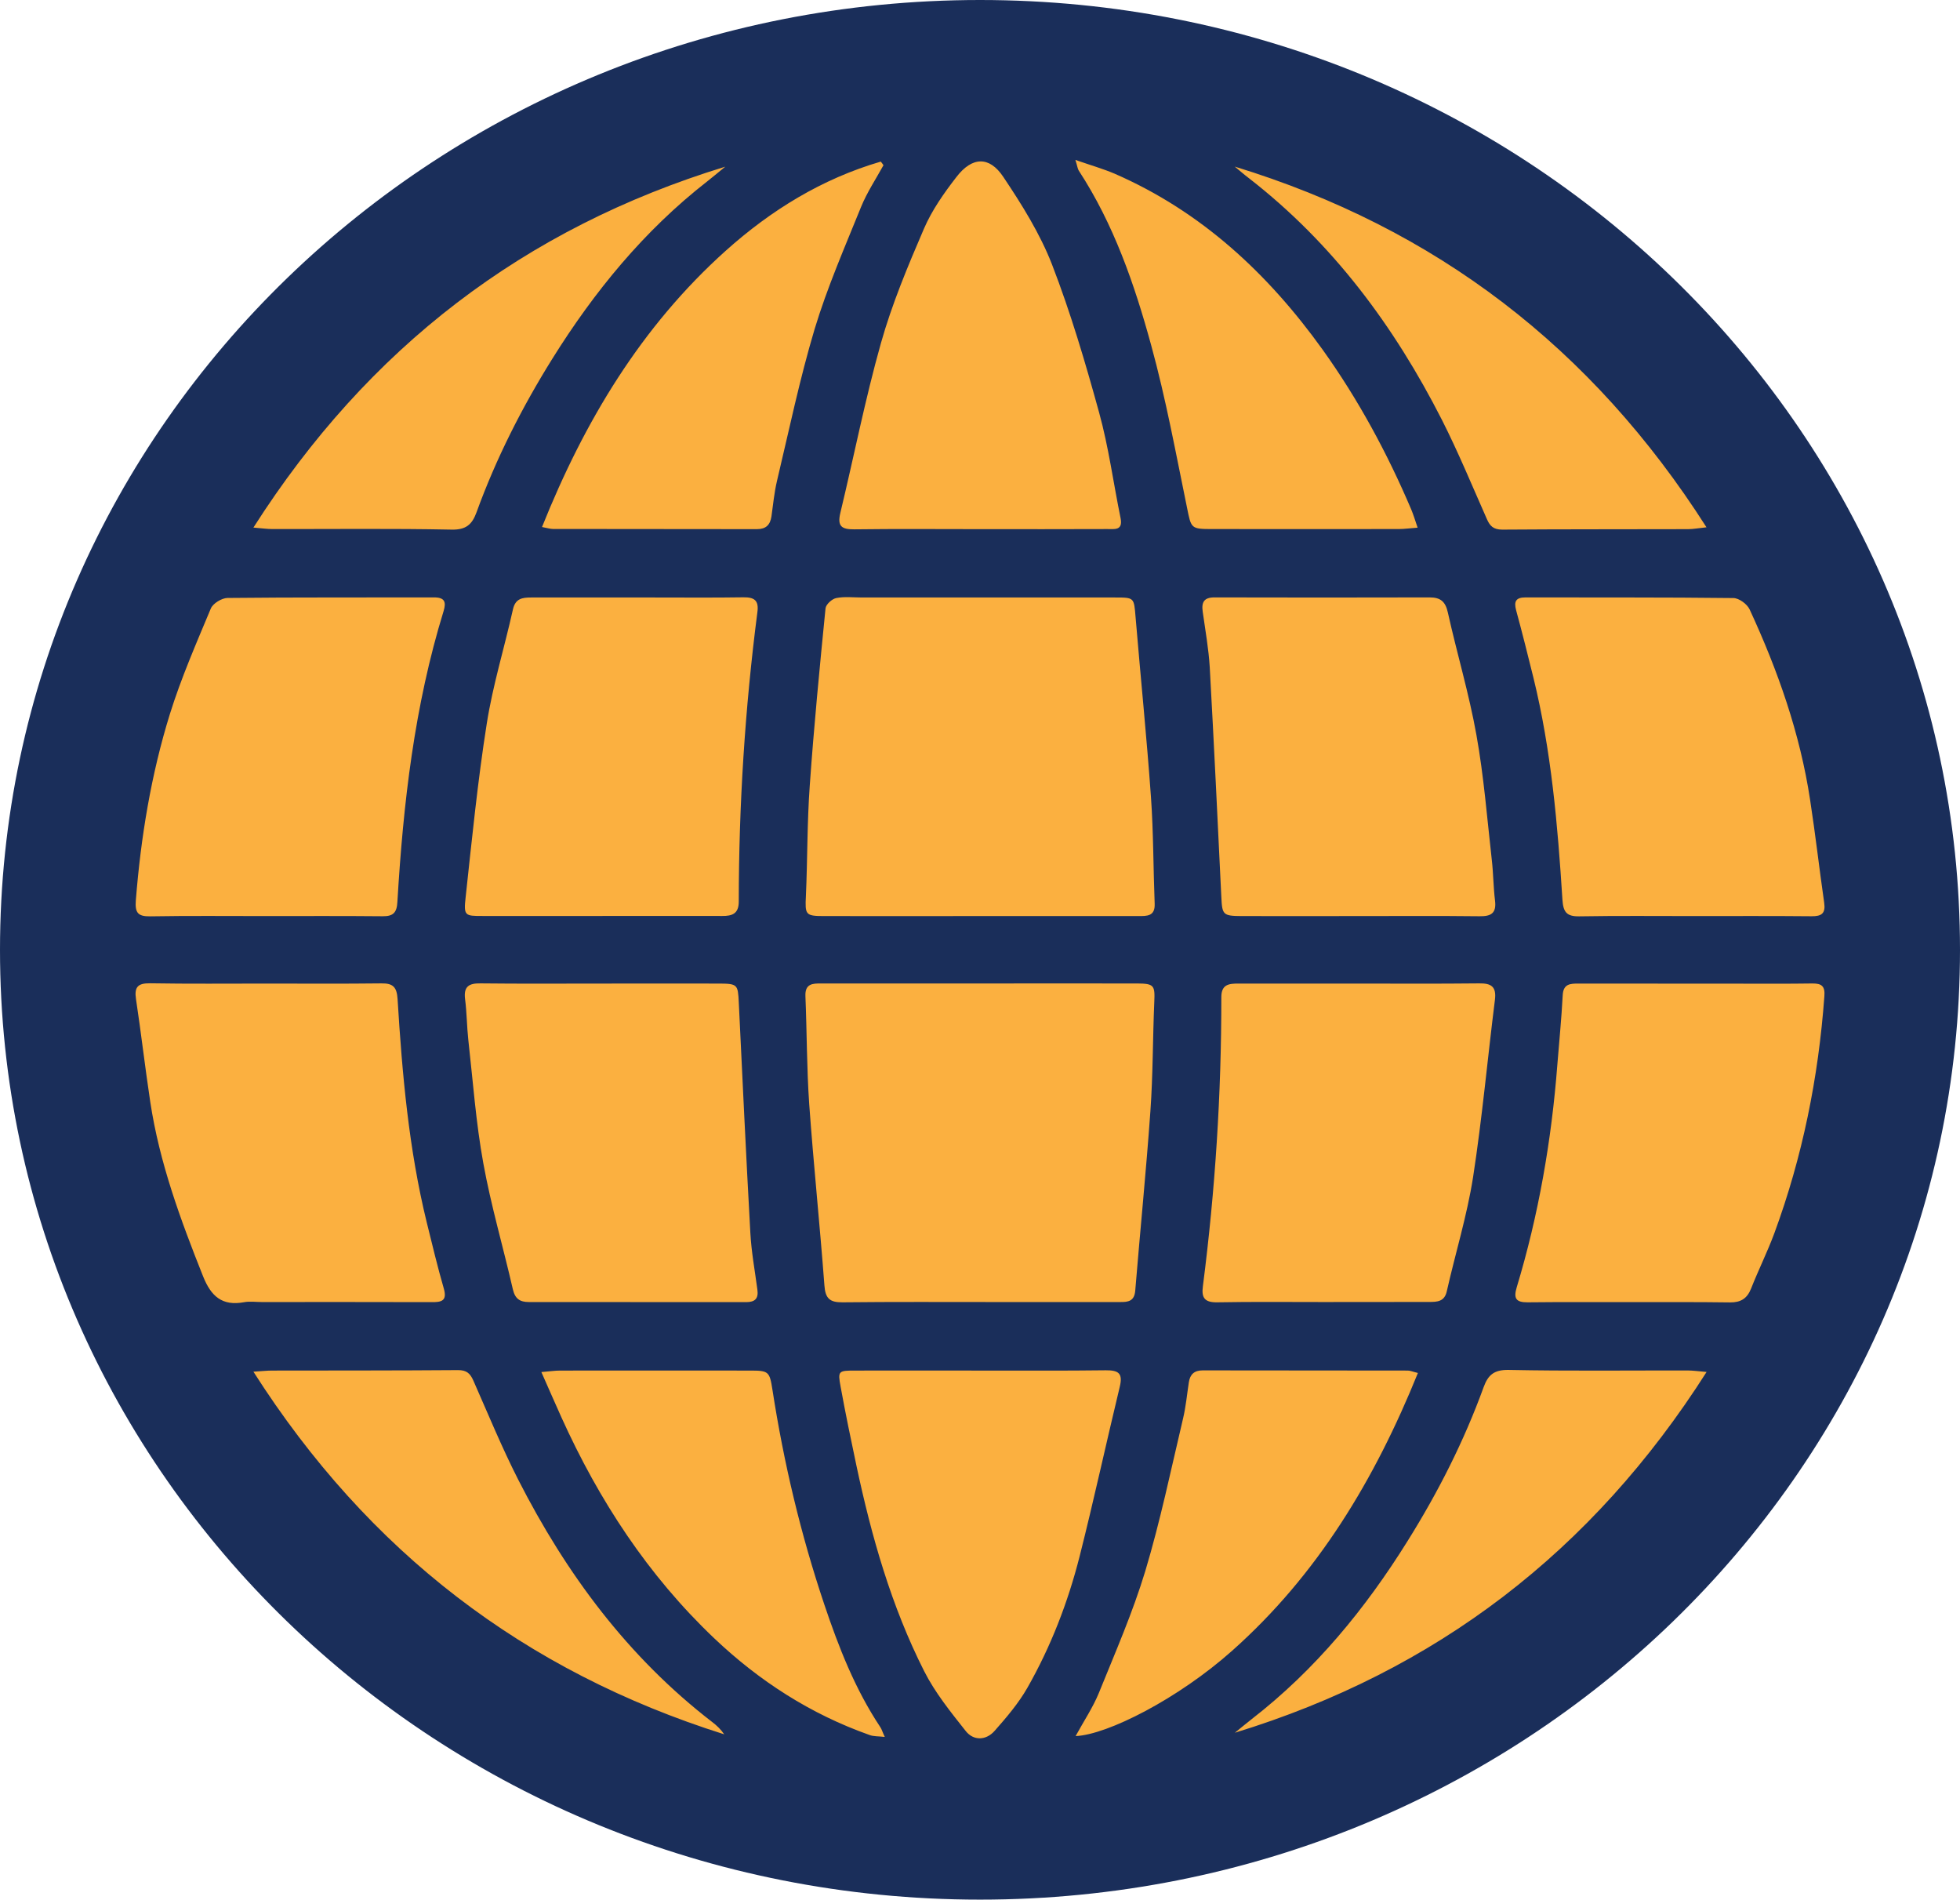
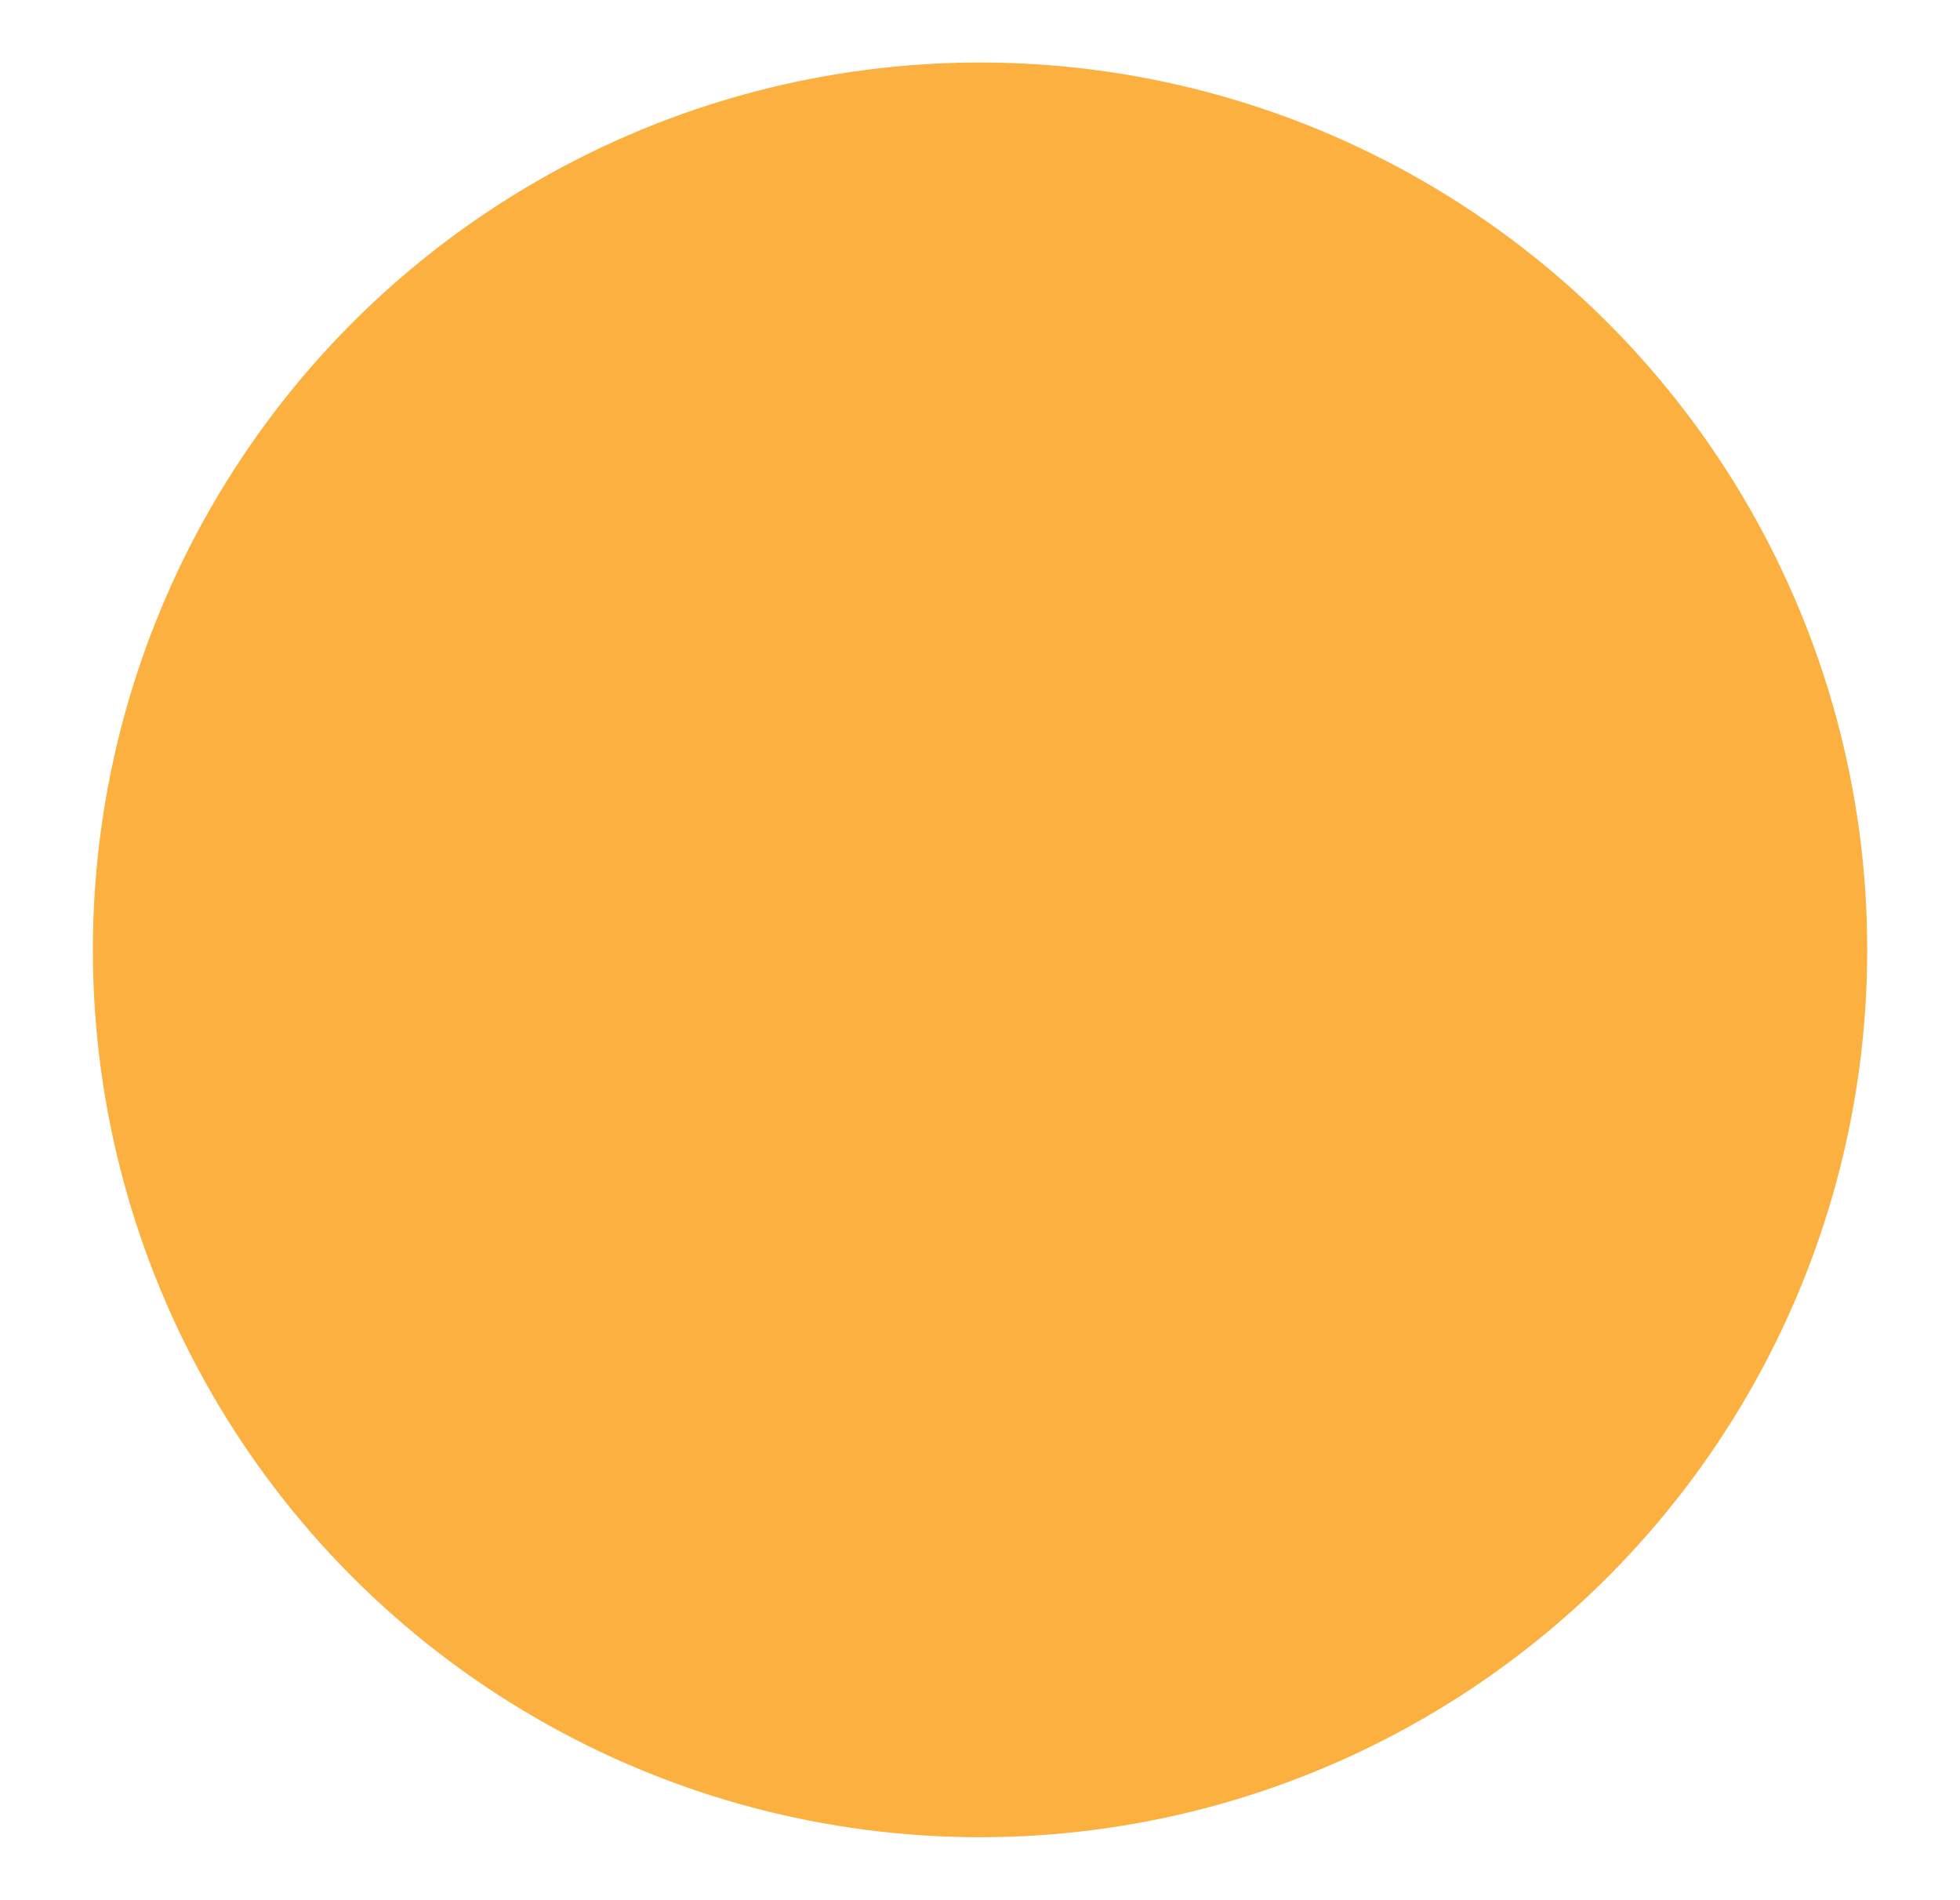
<svg xmlns="http://www.w3.org/2000/svg" version="1.1" id="Layer_1" x="0px" y="0px" width="21.169px" height="20.513px" viewBox="0 0 21.169 20.513" enable-background="new 0 0 21.169 20.513" xml:space="preserve">
  <g>
    <circle fill="#FBB040" cx="10.585" cy="10.257" r="9.582" />
-     <path fill="#1A2E5A" d="M10.585,0C4.739,0,0,4.592,0,10.257c0,5.664,4.739,10.256,10.585,10.256   c5.846,0,10.584-4.592,10.584-10.256C21.169,4.592,16.431,0,10.585,0z M15.979,9.894c-0.434-0.005-0.867-0.002-1.301-0.002   c-0.424,0-0.848,0.001-1.271,0c-0.199-0.001-0.207-0.015-0.216-0.206c-0.04-0.826-0.079-1.652-0.125-2.479   c-0.012-0.201-0.048-0.4-0.076-0.601c-0.015-0.104,0.014-0.156,0.13-0.155c0.773,0.002,1.547,0.002,2.321,0   c0.118,0,0.171,0.045,0.197,0.165c0.098,0.441,0.229,0.876,0.308,1.32c0.08,0.444,0.115,0.897,0.166,1.348   c0.017,0.146,0.017,0.295,0.035,0.441C16.164,9.862,16.104,9.896,15.979,9.894z M16.146,10.796c-0.08,0.638-0.138,1.28-0.236,1.915   c-0.065,0.416-0.191,0.821-0.284,1.233c-0.025,0.113-0.105,0.115-0.19,0.115c-0.385,0.001-0.769,0.001-1.152,0.001l0,0   c-0.379,0-0.758-0.004-1.137,0.003c-0.134,0.002-0.173-0.046-0.155-0.175c0.133-1.036,0.2-2.076,0.199-3.121   c0-0.138,0.083-0.146,0.184-0.146c0.419,0,0.837,0,1.256,0c0.447,0,0.896,0.003,1.344-0.002   C16.104,10.617,16.164,10.652,16.146,10.796z M16.059,5.605C15.9,5.246,15.75,4.882,15.573,4.533   c-0.515-1.012-1.179-1.906-2.083-2.608c-0.053-0.04-0.103-0.084-0.154-0.126c2.172,0.665,3.858,1.956,5.095,3.895   c-0.088,0.009-0.143,0.02-0.198,0.02c-0.67,0.002-1.34,0-2.01,0.005C16.13,5.718,16.092,5.681,16.059,5.605z M14.286,3.777   c0.385,0.538,0.697,1.116,0.956,1.724c0.024,0.058,0.042,0.117,0.069,0.197c-0.083,0.006-0.145,0.015-0.206,0.015   c-0.67,0.001-1.341,0-2.011,0c-0.232,0-0.228-0.006-0.273-0.228c-0.121-0.588-0.229-1.18-0.388-1.758   c-0.18-0.658-0.404-1.306-0.782-1.885c-0.012-0.019-0.014-0.044-0.036-0.115c0.164,0.057,0.297,0.095,0.422,0.148   C12.976,2.284,13.695,2.954,14.286,3.777z M12.295,9.892c-0.571,0-1.144,0-1.715,0c-0.562,0-1.123,0.001-1.685,0   c-0.195,0-0.201-0.016-0.191-0.215C8.722,9.278,8.717,8.879,8.746,8.48c0.045-0.638,0.107-1.274,0.17-1.91   c0.004-0.043,0.07-0.103,0.116-0.112c0.09-0.018,0.186-0.006,0.279-0.006c0.911,0,1.822,0,2.733,0c0.209,0,0.203,0.001,0.221,0.214   c0.054,0.647,0.12,1.294,0.166,1.941c0.027,0.383,0.025,0.768,0.04,1.151C12.477,9.896,12.387,9.892,12.295,9.892z M12.467,10.817   c-0.017,0.394-0.014,0.788-0.042,1.181c-0.046,0.648-0.111,1.294-0.164,1.941c-0.01,0.112-0.076,0.122-0.162,0.121   c-0.448,0-0.896,0-1.345,0c-0.552,0-1.104-0.003-1.655,0.003c-0.137,0.001-0.185-0.041-0.195-0.183   c-0.049-0.652-0.117-1.304-0.164-1.956c-0.027-0.388-0.025-0.778-0.041-1.166c-0.006-0.136,0.077-0.139,0.172-0.138   c0.566,0,1.133,0,1.699,0c0.572,0,1.144-0.001,1.715,0C12.464,10.621,12.475,10.642,12.467,10.817z M11.871,4.455   c0.103,0.373,0.154,0.761,0.232,1.141c0.027,0.137-0.069,0.116-0.144,0.117c-0.458,0.002-0.916,0.001-1.373,0.001   c-0.453,0-0.906-0.004-1.358,0.002C9.092,5.717,9.041,5.685,9.076,5.539c0.147-0.61,0.268-1.229,0.438-1.832   C9.633,3.284,9.805,2.874,9.979,2.47c0.086-0.2,0.217-0.386,0.352-0.56c0.168-0.218,0.354-0.227,0.505,0   c0.201,0.3,0.397,0.613,0.527,0.948C11.564,3.378,11.723,3.917,11.871,4.455z M9.301,2.232c-0.177,0.437-0.366,0.87-0.502,1.319   C8.637,4.093,8.522,4.647,8.391,5.197C8.362,5.321,8.35,5.45,8.332,5.577c-0.014,0.092-0.06,0.137-0.157,0.137   C7.44,5.713,6.706,5.713,5.971,5.712c-0.028,0-0.057-0.01-0.117-0.021c0.458-1.143,1.071-2.164,1.985-2.984   c0.489-0.438,1.04-0.777,1.674-0.962c0.01,0.013,0.02,0.025,0.029,0.039C9.46,1.933,9.365,2.076,9.301,2.232z M5.19,10.619   c0.433,0.005,0.866,0.002,1.299,0.002c0.428,0,0.856-0.001,1.285,0c0.191,0.001,0.196,0.014,0.205,0.199   c0.04,0.831,0.079,1.661,0.125,2.491c0.011,0.206,0.049,0.41,0.076,0.614c0.014,0.097-0.025,0.136-0.121,0.136   C7.277,14.06,6.495,14.06,5.712,14.06c-0.096,0-0.149-0.034-0.173-0.138c-0.104-0.455-0.236-0.903-0.319-1.361   c-0.08-0.439-0.112-0.888-0.162-1.332c-0.016-0.146-0.016-0.295-0.035-0.441C5.006,10.651,5.066,10.617,5.19,10.619z M5.029,9.69   c0.068-0.626,0.13-1.253,0.228-1.874C5.322,7.4,5.448,6.994,5.54,6.581c0.026-0.119,0.103-0.129,0.196-0.129   c0.444,0,0.887,0,1.331,0c0.32,0,0.641,0.003,0.961-0.002C8.148,6.448,8.198,6.484,8.18,6.612c-0.134,1.037-0.2,2.079-0.201,3.124   c0,0.131-0.071,0.156-0.179,0.155c-0.438-0.001-0.877,0-1.315,0l0,0c-0.424,0-0.848,0.001-1.271,0   C5.021,9.892,5.007,9.889,5.029,9.69z M7.638,1.959C6.958,2.489,6.42,3.146,5.966,3.873C5.638,4.399,5.358,4.95,5.146,5.534   C5.099,5.662,5.035,5.722,4.879,5.719C4.234,5.706,3.589,5.714,2.943,5.713c-0.056,0-0.113-0.008-0.206-0.016   C3.974,3.757,5.661,2.465,7.833,1.8C7.768,1.853,7.704,1.907,7.638,1.959z M4.688,6.451c0.115,0,0.133,0.049,0.103,0.148   c-0.315,1.022-0.436,2.077-0.499,3.14C4.286,9.854,4.248,9.895,4.134,9.894C3.71,9.89,3.287,9.892,2.863,9.892   c-0.414,0-0.827-0.004-1.241,0.003c-0.134,0.002-0.165-0.04-0.155-0.172C1.521,9.039,1.632,8.364,1.835,7.71   C1.956,7.322,2.12,6.947,2.277,6.571c0.023-0.055,0.118-0.113,0.18-0.114C3.201,6.449,3.945,6.453,4.688,6.451z M1.623,10.618   c0.419,0.007,0.837,0.003,1.256,0.003c0.414,0,0.828,0.003,1.241-0.002c0.127-0.002,0.166,0.042,0.174,0.17   c0.05,0.811,0.121,1.619,0.315,2.411c0.059,0.238,0.116,0.478,0.184,0.713c0.04,0.138-0.028,0.149-0.134,0.148   c-0.611-0.002-1.222-0.001-1.832-0.001c-0.064,0-0.13-0.01-0.192,0.002c-0.236,0.043-0.355-0.064-0.441-0.278   c-0.244-0.612-0.472-1.229-0.571-1.885c-0.056-0.369-0.098-0.74-0.154-1.109C1.449,10.658,1.488,10.616,1.623,10.618z M2.938,14.8   c0.67-0.001,1.34,0,2.01-0.005c0.092,0,0.13,0.036,0.164,0.112c0.158,0.358,0.308,0.723,0.485,1.071   c0.518,1.016,1.184,1.915,2.095,2.617c0.049,0.037,0.094,0.08,0.13,0.133c-2.158-0.681-3.845-1.971-5.085-3.916   C2.833,14.806,2.885,14.8,2.938,14.8z M7.714,17.691c-0.716-0.68-1.245-1.49-1.65-2.385c-0.07-0.154-0.137-0.311-0.217-0.49   C5.936,14.809,5.992,14.8,6.048,14.8c0.684-0.001,1.368,0,2.052,0c0.202,0,0.212,0.009,0.243,0.209   c0.122,0.788,0.306,1.562,0.56,2.317c0.155,0.461,0.332,0.914,0.604,1.323c0.016,0.023,0.023,0.052,0.049,0.107   c-0.07-0.008-0.121-0.004-0.165-0.021C8.755,18.51,8.201,18.153,7.714,17.691z M9.25,15.827c-0.06-0.283-0.119-0.567-0.171-0.853   C9.047,14.802,9.055,14.8,9.241,14.8c0.448-0.001,0.896,0,1.344,0c0.452-0.001,0.905,0.003,1.358-0.003   c0.136-0.001,0.187,0.031,0.151,0.178c-0.147,0.61-0.28,1.224-0.434,1.833c-0.126,0.496-0.311,0.974-0.564,1.418   c-0.096,0.168-0.225,0.319-0.354,0.465c-0.092,0.104-0.227,0.109-0.312,0.001c-0.163-0.206-0.332-0.415-0.449-0.647   C9.626,17.343,9.413,16.593,9.25,15.827z M11.868,18.282c0.177-0.437,0.366-0.869,0.502-1.318c0.162-0.54,0.277-1.094,0.407-1.644   c0.031-0.129,0.043-0.262,0.063-0.393c0.013-0.087,0.06-0.129,0.149-0.129c0.738,0.001,1.477,0.001,2.215,0.002   c0.028,0,0.056,0.013,0.11,0.026c-0.464,1.147-1.081,2.177-2.007,3c-0.582,0.518-1.347,0.907-1.69,0.921   C11.708,18.581,11.804,18.438,11.868,18.282z M13.52,18.563c0.686-0.532,1.227-1.191,1.683-1.923   c0.329-0.526,0.609-1.077,0.821-1.661c0.047-0.129,0.11-0.188,0.267-0.186c0.645,0.013,1.29,0.005,1.936,0.006   c0.056,0,0.112,0.008,0.205,0.016c-1.235,1.94-2.923,3.23-5.095,3.896C13.398,18.662,13.458,18.611,13.52,18.563z M17.592,14.061   c-0.364,0-0.729-0.002-1.093,0.002c-0.127,0.001-0.153-0.043-0.118-0.161c0.237-0.784,0.376-1.587,0.439-2.403   c0.02-0.251,0.045-0.501,0.058-0.751c0.006-0.124,0.08-0.127,0.17-0.127c0.576,0.001,1.152,0.001,1.729,0.001   c0.266,0,0.532,0.002,0.798-0.002c0.101-0.001,0.138,0.03,0.129,0.139c-0.064,0.878-0.236,1.733-0.541,2.56   c-0.075,0.202-0.172,0.396-0.251,0.597c-0.043,0.107-0.112,0.149-0.226,0.148C18.322,14.059,17.957,14.061,17.592,14.061z    M19.567,9.894c-0.423-0.004-0.847-0.002-1.271-0.002c-0.413,0-0.827-0.004-1.24,0.003c-0.138,0.002-0.172-0.048-0.181-0.18   c-0.051-0.806-0.12-1.609-0.313-2.396c-0.06-0.243-0.121-0.486-0.187-0.729c-0.026-0.097-0.002-0.139,0.102-0.139   c0.748,0.002,1.497-0.002,2.245,0.007c0.061,0.001,0.148,0.065,0.175,0.123c0.304,0.657,0.544,1.337,0.653,2.056   c0.057,0.37,0.099,0.741,0.152,1.11C19.719,9.863,19.675,9.895,19.567,9.894z" />
  </g>
</svg>